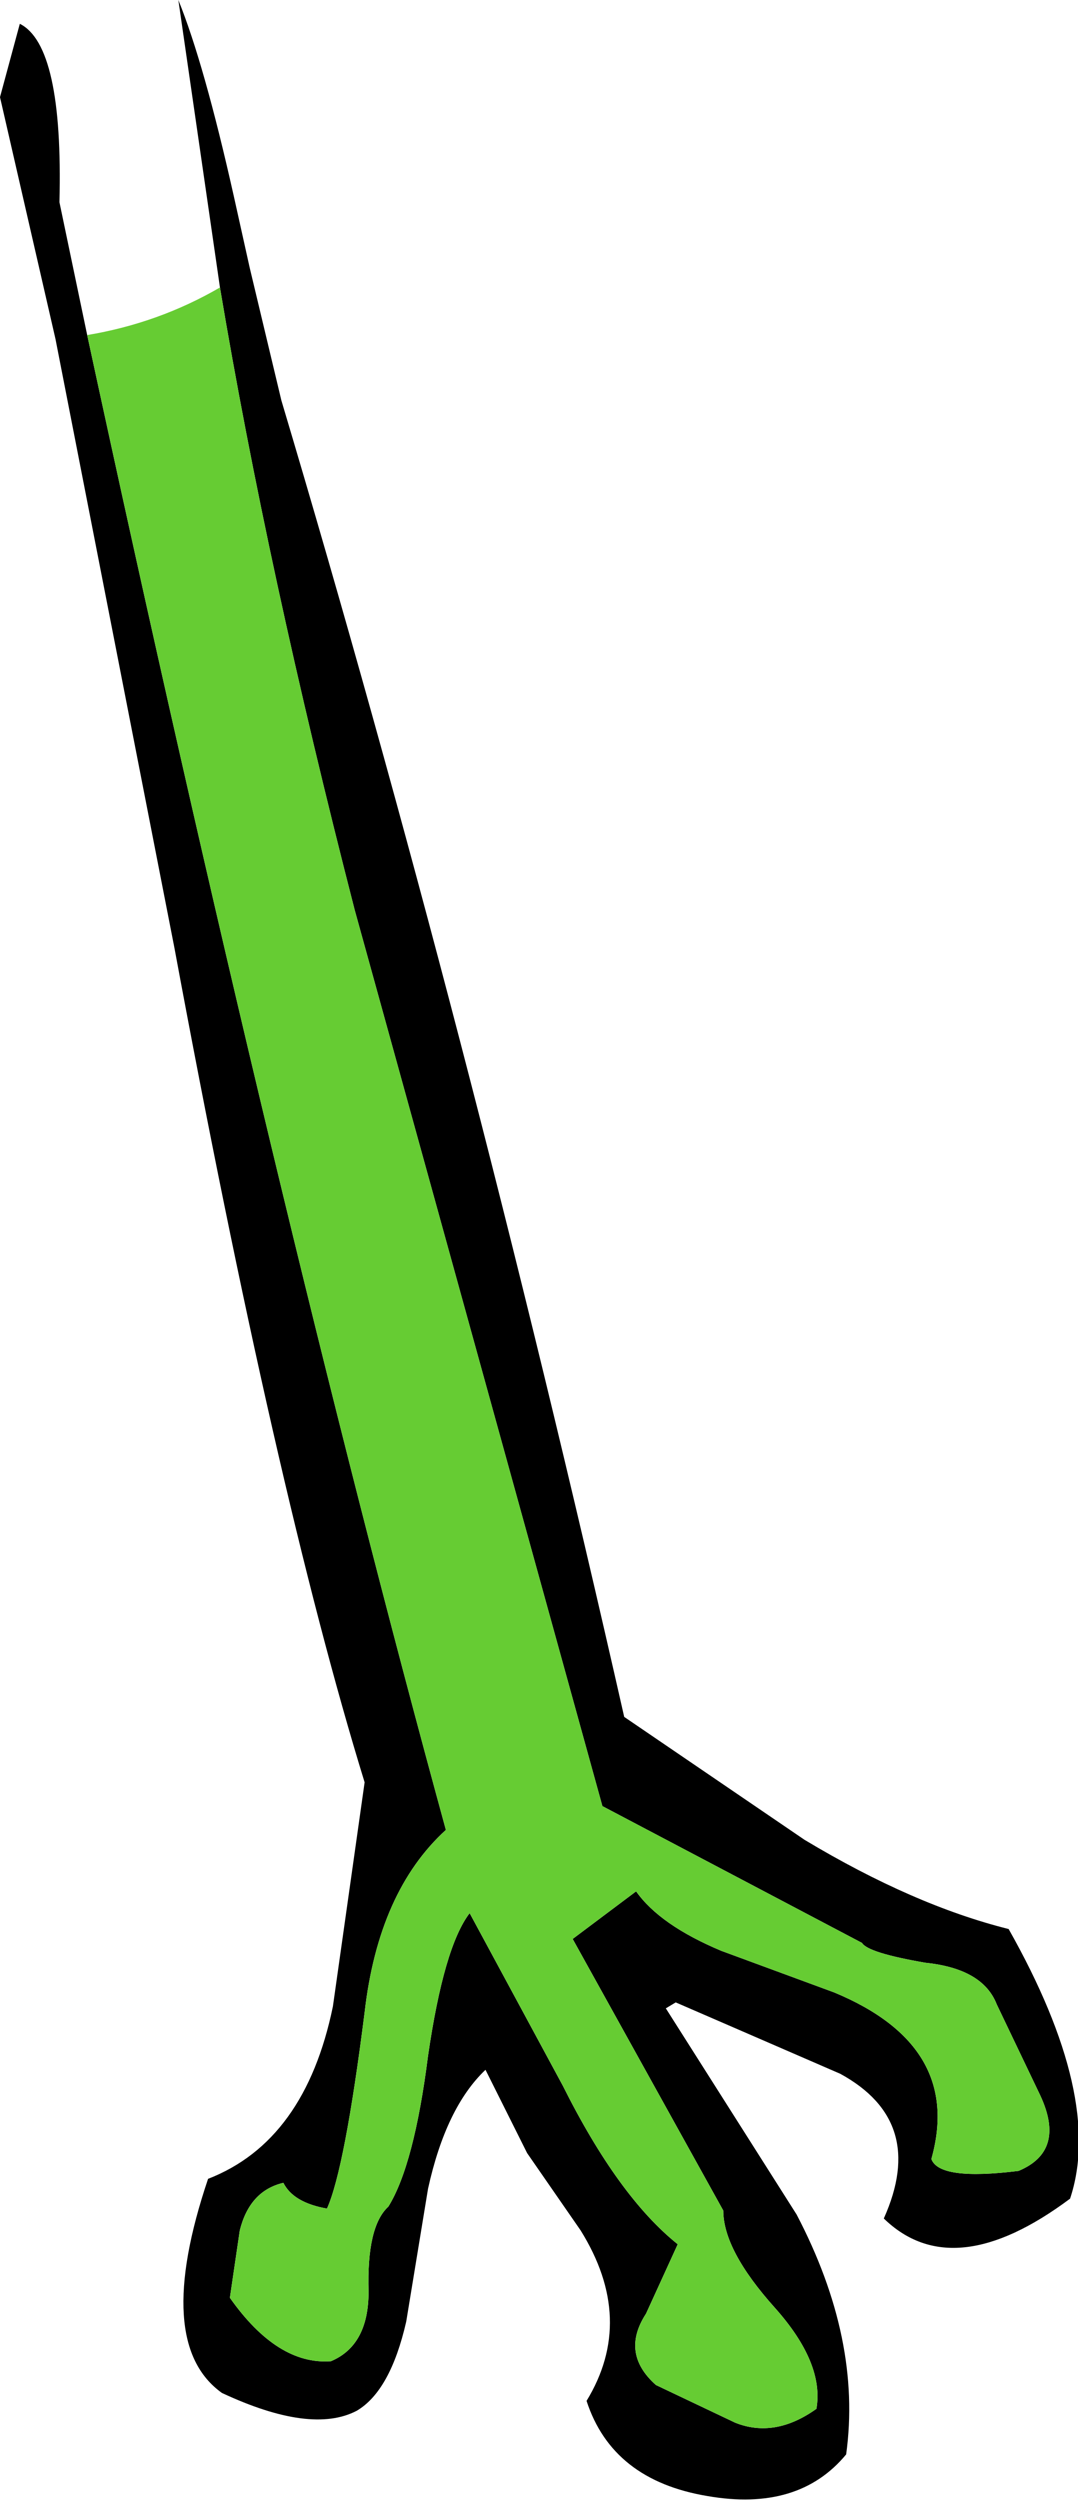
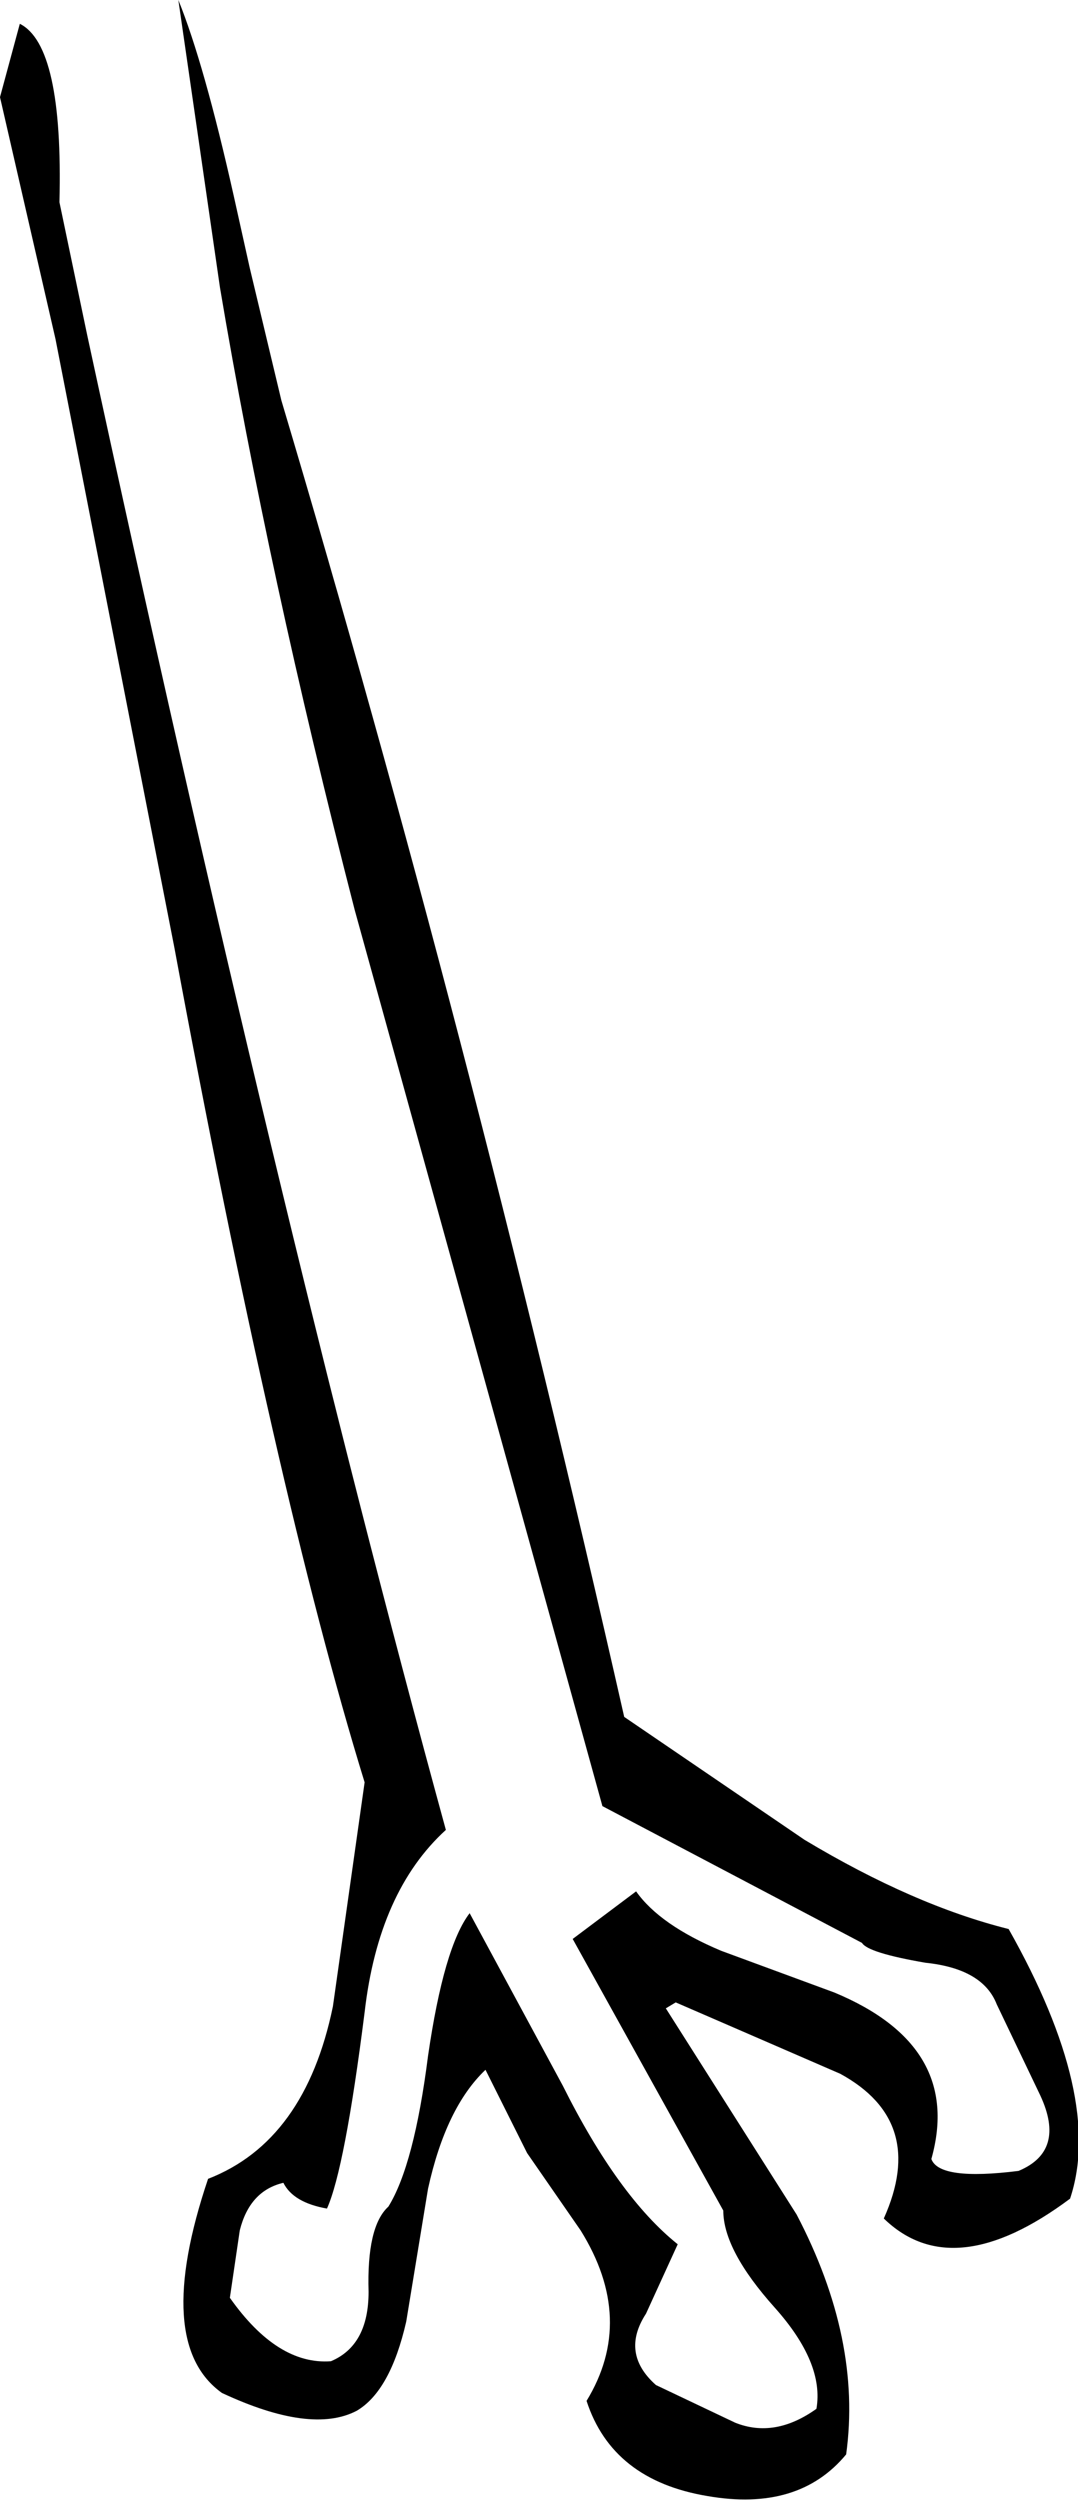
<svg xmlns="http://www.w3.org/2000/svg" height="63.05px" width="27.2px">
  <g transform="matrix(1.0, 0.0, 0.0, 1.0, 13.6, 31.5)">
    <path d="M-8.05 -24.25 L-9.1 -31.5 Q-8.45 -29.9 -7.7 -26.55 L-7.3 -24.75 -6.5 -21.4 Q-1.8 -5.65 2.15 11.8 L6.7 14.9 Q9.45 16.55 11.85 17.15 14.25 21.4 13.4 23.95 10.45 26.15 8.7 24.45 9.8 22.0 7.6 20.8 L3.45 19.0 3.2 19.15 6.5 24.35 Q8.15 27.5 7.75 30.4 6.55 31.85 4.25 31.45 1.85 31.05 1.2 29.05 2.45 27.0 1.05 24.75 L-0.3 22.8 -1.35 20.7 Q-2.35 21.65 -2.8 23.7 L-3.35 27.05 Q-3.75 28.8 -4.6 29.3 -5.75 29.9 -8.0 28.85 -9.75 27.6 -8.35 23.45 -5.9 22.5 -5.2 19.1 L-4.4 13.45 Q-6.65 6.15 -9.2 -7.6 L-12.2 -22.95 -13.6 -29.05 -13.1 -30.9 Q-12.0 -30.35 -12.1 -26.4 L-11.4 -23.05 Q-6.65 -1.05 -2.35 14.65 -4.05 16.2 -4.4 19.25 -4.9 23.2 -5.35 24.2 -6.2 24.05 -6.45 23.55 -7.3 23.75 -7.55 24.75 L-7.8 26.45 Q-6.6 28.15 -5.25 28.05 -4.3 27.65 -4.3 26.3 -4.35 24.65 -3.8 24.15 -3.15 23.1 -2.8 20.35 -2.4 17.6 -1.75 16.75 L0.6 21.1 Q2.0 23.9 3.5 25.1 L2.7 26.85 Q2.05 27.85 2.95 28.65 L4.95 29.6 Q5.95 30.0 7.0 29.25 7.2 28.1 5.95 26.7 4.65 25.25 4.65 24.25 L0.85 17.4 2.45 16.2 Q3.05 17.05 4.6 17.7 L7.45 18.75 Q10.7 20.1 9.9 22.95 10.1 23.5 12.1 23.25 13.3 22.75 12.65 21.35 L11.55 19.05 Q11.2 18.15 9.75 18.0 8.3 17.75 8.15 17.5 L1.6 14.05 -4.65 -8.55 Q-6.85 -17.1 -8.05 -24.25" fill="#000000" fill-rule="evenodd" stroke="none" />
-     <path d="M-11.4 -23.05 Q-9.6 -23.35 -8.05 -24.25 -6.85 -17.1 -4.65 -8.55 L1.6 14.05 8.15 17.5 Q8.3 17.75 9.75 18.0 11.2 18.15 11.55 19.05 L12.65 21.35 Q13.3 22.75 12.1 23.25 10.1 23.5 9.9 22.95 10.7 20.1 7.45 18.75 L4.6 17.7 Q3.05 17.05 2.45 16.2 L0.85 17.4 4.65 24.25 Q4.65 25.25 5.95 26.7 7.2 28.1 7.0 29.25 5.95 30.0 4.95 29.6 L2.95 28.65 Q2.05 27.85 2.7 26.85 L3.5 25.1 Q2.0 23.9 0.6 21.1 L-1.75 16.75 Q-2.4 17.6 -2.8 20.35 -3.15 23.1 -3.8 24.15 -4.35 24.65 -4.3 26.3 -4.3 27.65 -5.25 28.05 -6.6 28.15 -7.8 26.45 L-7.55 24.75 Q-7.3 23.75 -6.45 23.55 -6.2 24.05 -5.35 24.2 -4.9 23.2 -4.4 19.25 -4.05 16.2 -2.35 14.65 -6.65 -1.05 -11.4 -23.05" fill="#66cc33" fill-rule="evenodd" stroke="none" />
  </g>
</svg>